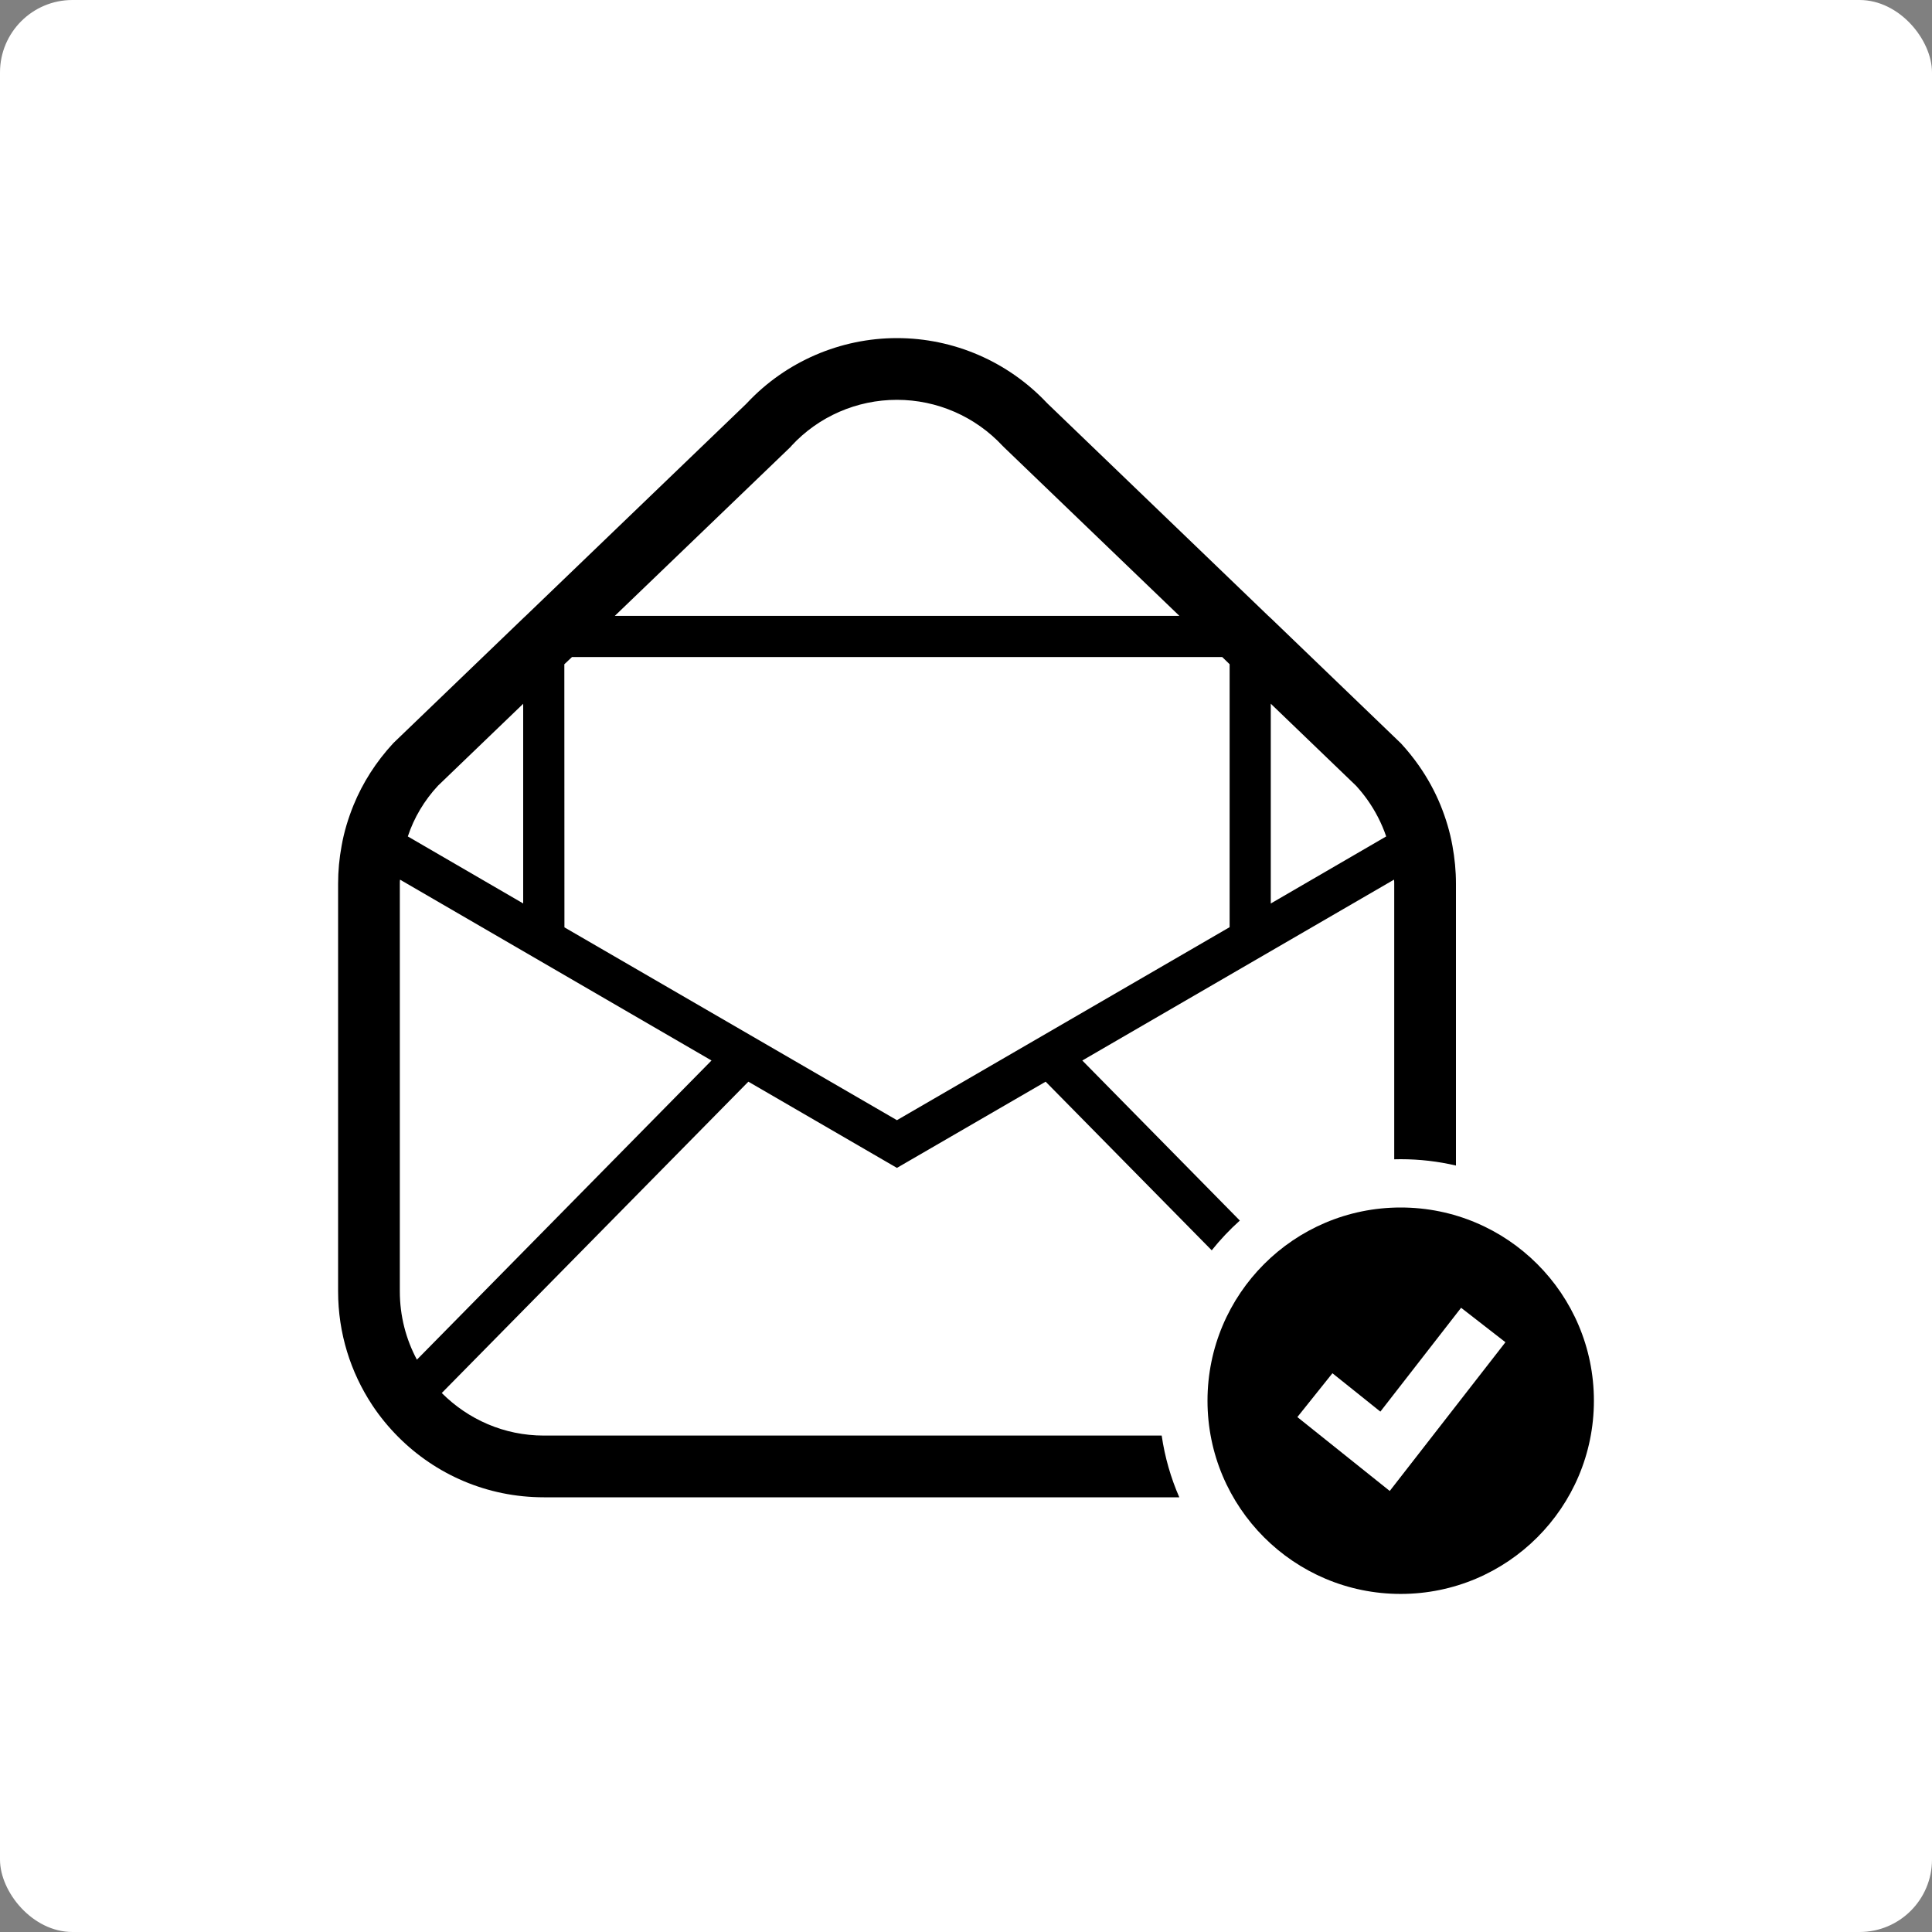
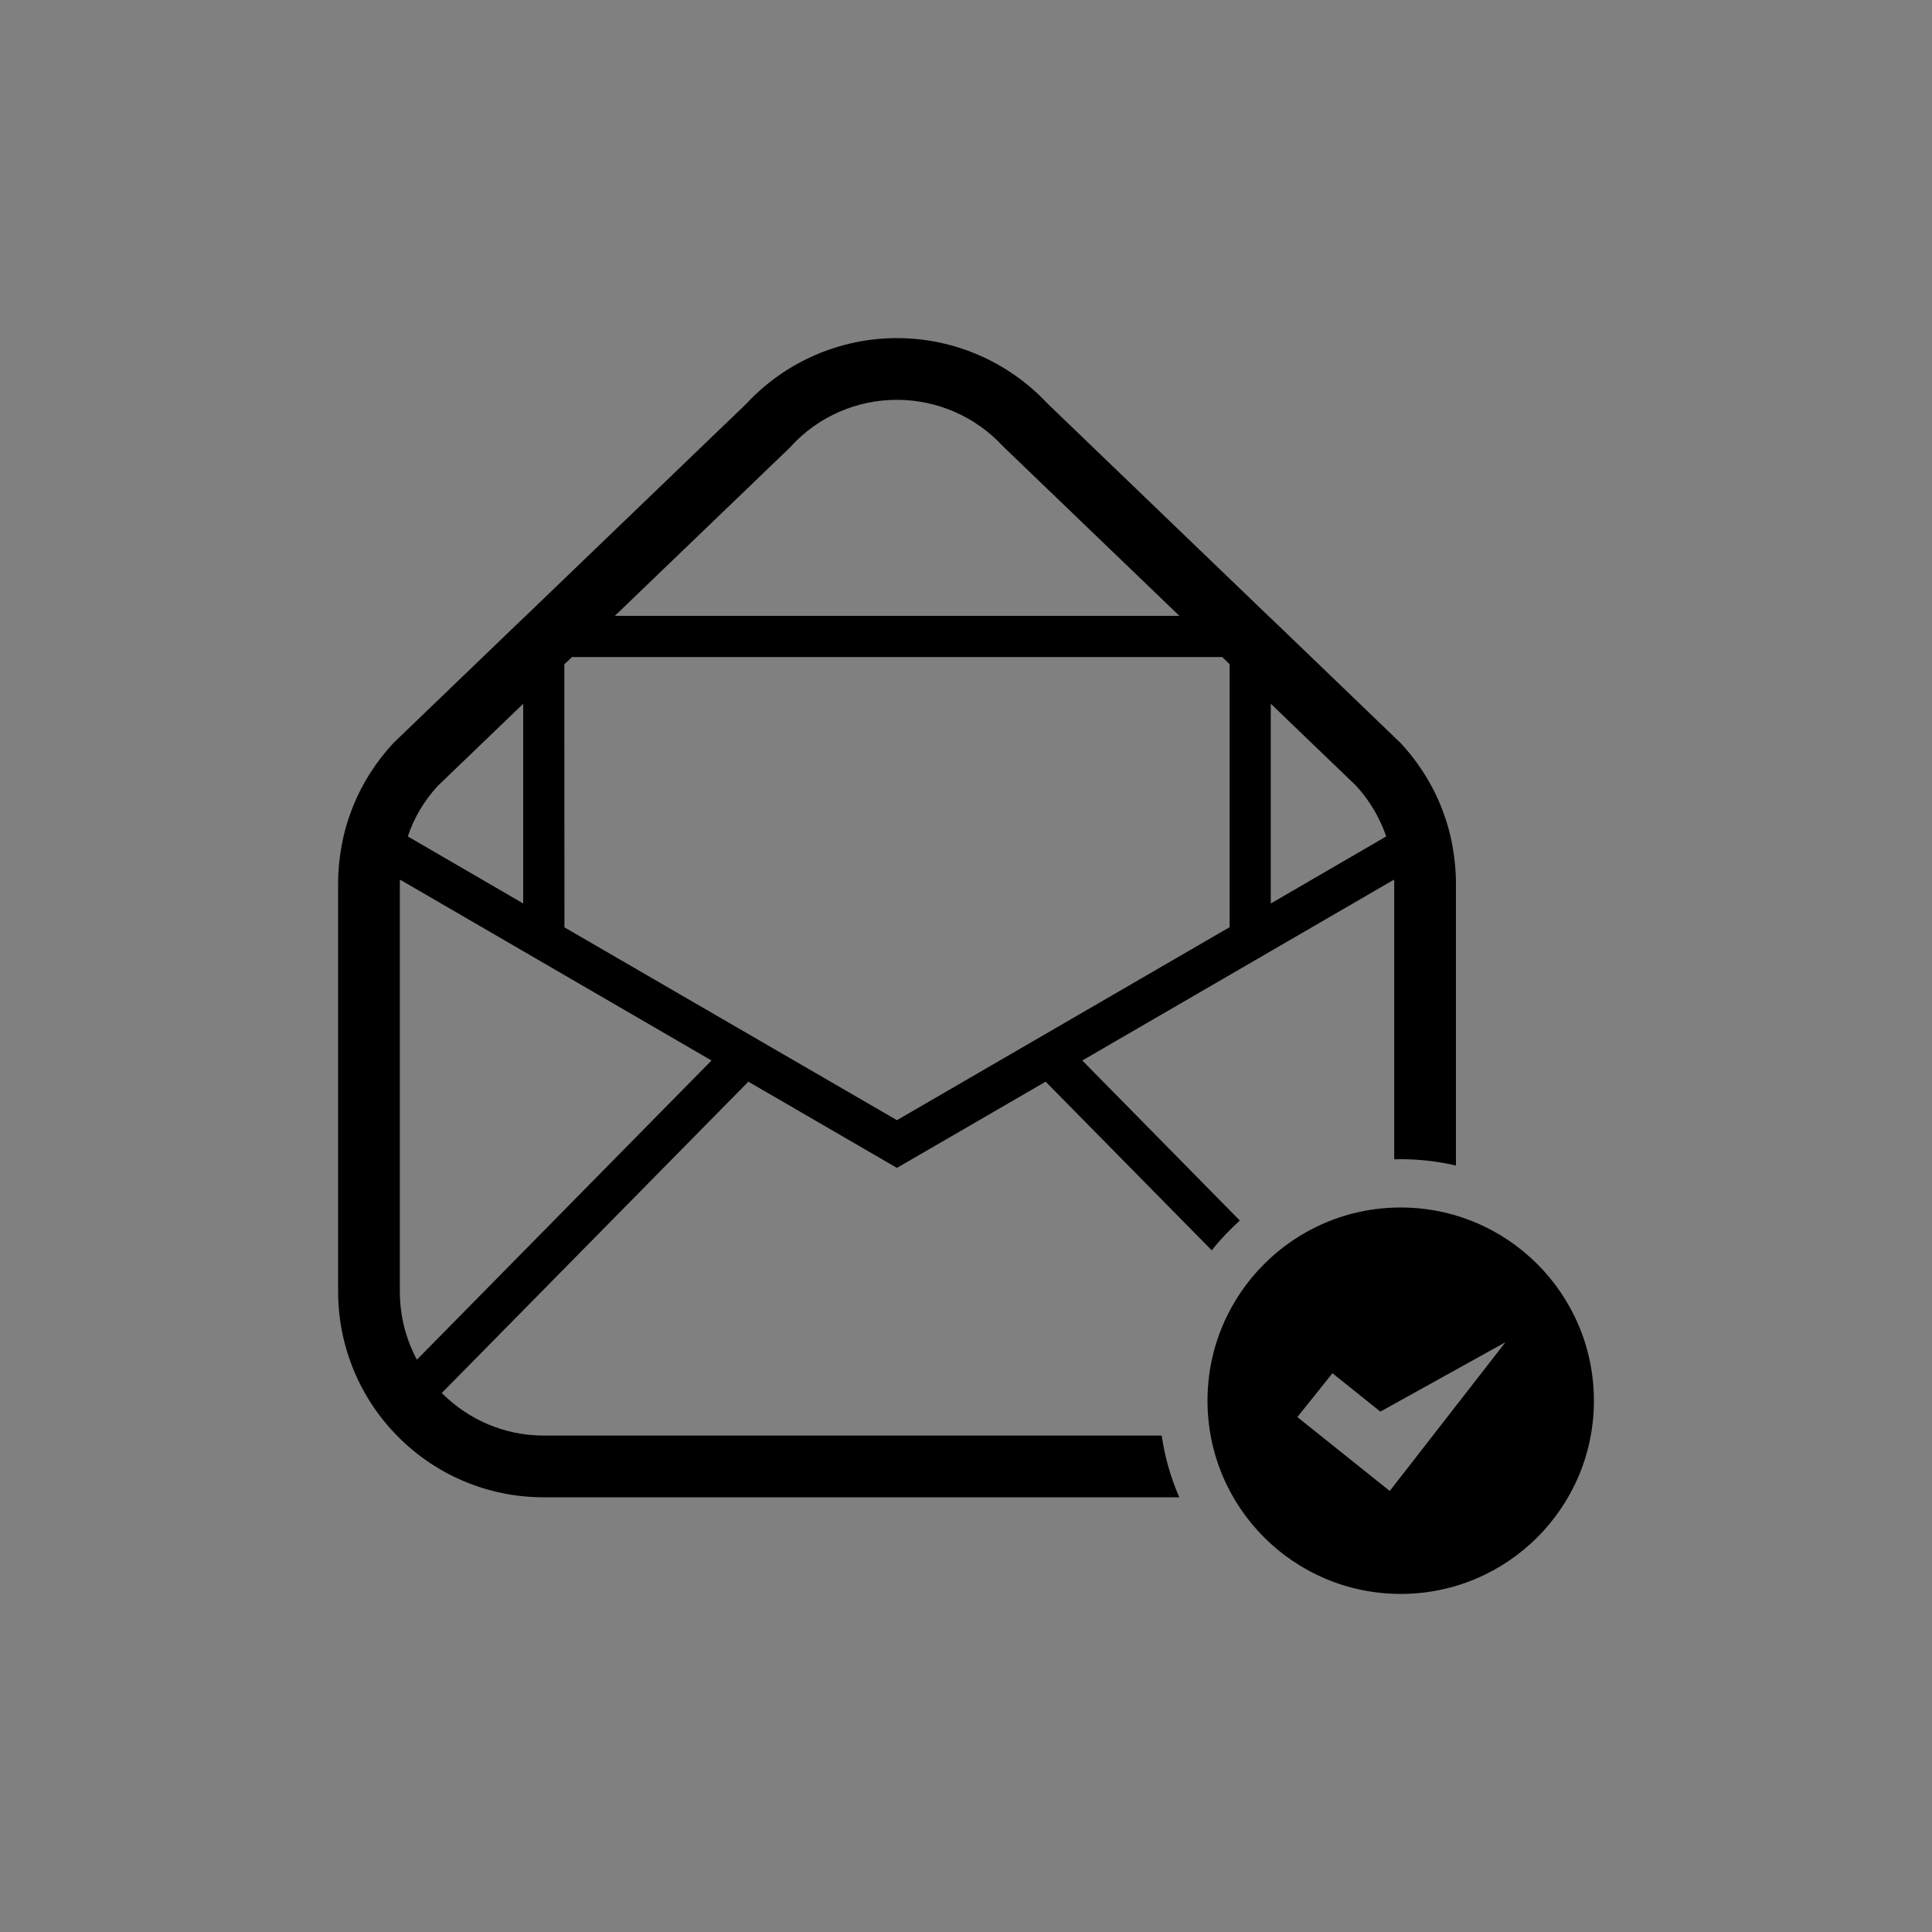
<svg xmlns="http://www.w3.org/2000/svg" width="80" height="80" viewBox="0 0 80 80" fill="none">
  <rect x="0" y="0" width="80" height="80" fill="#808080" stroke="none" />
-   <rect width="80" height="80" rx="3" fill="white" />
-   <path d="M57.999 50C53.581 50 50 53.582 50 58.001C50 62.419 53.581 66.001 57.999 66.001C62.419 66.001 66 62.419 66 58.001C66 53.582 62.419 50 57.999 50ZM57.546 61.738L53.721 58.678L55.173 56.863L57.158 58.452L60.501 54.152L62.337 55.579L57.546 61.738Z" fill="black" />
+   <path d="M57.999 50C53.581 50 50 53.582 50 58.001C50 62.419 53.581 66.001 57.999 66.001C62.419 66.001 66 62.419 66 58.001C66 53.582 62.419 50 57.999 50ZM57.546 61.738L53.721 58.678L55.173 56.863L57.158 58.452L62.337 55.579L57.546 61.738Z" fill="black" />
  <path fill-rule="evenodd" clip-rule="evenodd" d="M59.649 33.34C59.87 33.885 60.04 34.447 60.143 35.026C60.236 35.538 60.288 36.058 60.288 36.586V48.263C59.553 48.091 58.787 48 58 48C57.91 48 57.821 48.002 57.732 48.004V36.586C57.732 36.535 57.732 36.475 57.723 36.424L44.816 43.913L51.339 50.541C50.917 50.918 50.528 51.331 50.175 51.773L43.298 44.79L37.14 48.36L30.988 44.79L18.293 57.681L18.301 57.69C19.385 58.77 20.866 59.444 22.52 59.444H48.103C48.233 60.34 48.482 61.197 48.832 62H22.52C20.158 62 18.039 61.046 16.504 59.513C16.095 59.103 15.729 58.66 15.415 58.184C14.519 56.828 14 55.21 14 53.472V36.586C14 36.058 14.05 35.538 14.145 35.026C14.246 34.447 14.418 33.885 14.639 33.34C15.022 32.402 15.576 31.542 16.275 30.784L16.3 30.758L21.668 25.596L21.769 25.502L30.895 16.727L30.945 16.675C32.547 14.971 34.797 14 37.14 14C39.491 14 41.731 14.971 43.341 16.675L43.393 16.727L52.517 25.502L52.62 25.596L57.986 30.758L58.013 30.784C58.28 31.075 58.527 31.381 58.751 31.7C59.11 32.213 59.412 32.762 59.649 33.34ZM56.138 32.523L52.62 29.139V37.412L57.399 34.635C57.214 34.092 56.949 33.577 56.614 33.107C56.471 32.906 56.314 32.714 56.146 32.53L56.138 32.523ZM32.743 18.499L25.458 25.502H48.836L41.569 18.516L41.544 18.489L41.518 18.465C40.384 17.246 38.8 16.556 37.14 16.556C35.477 16.556 33.893 17.246 32.768 18.465L32.743 18.499ZM23.684 27.207L23.368 27.506L23.372 38.4L37.14 46.384L50.916 38.392V27.504L50.61 27.207H23.684ZM18.148 32.523L18.14 32.53C17.569 33.144 17.143 33.859 16.887 34.635L21.664 37.41V29.142L18.148 32.523ZM16.556 36.586V53.472C16.556 54.494 16.811 55.457 17.263 56.301L29.462 43.913L16.564 36.424C16.556 36.475 16.556 36.535 16.556 36.586Z" fill="black" />
</svg>